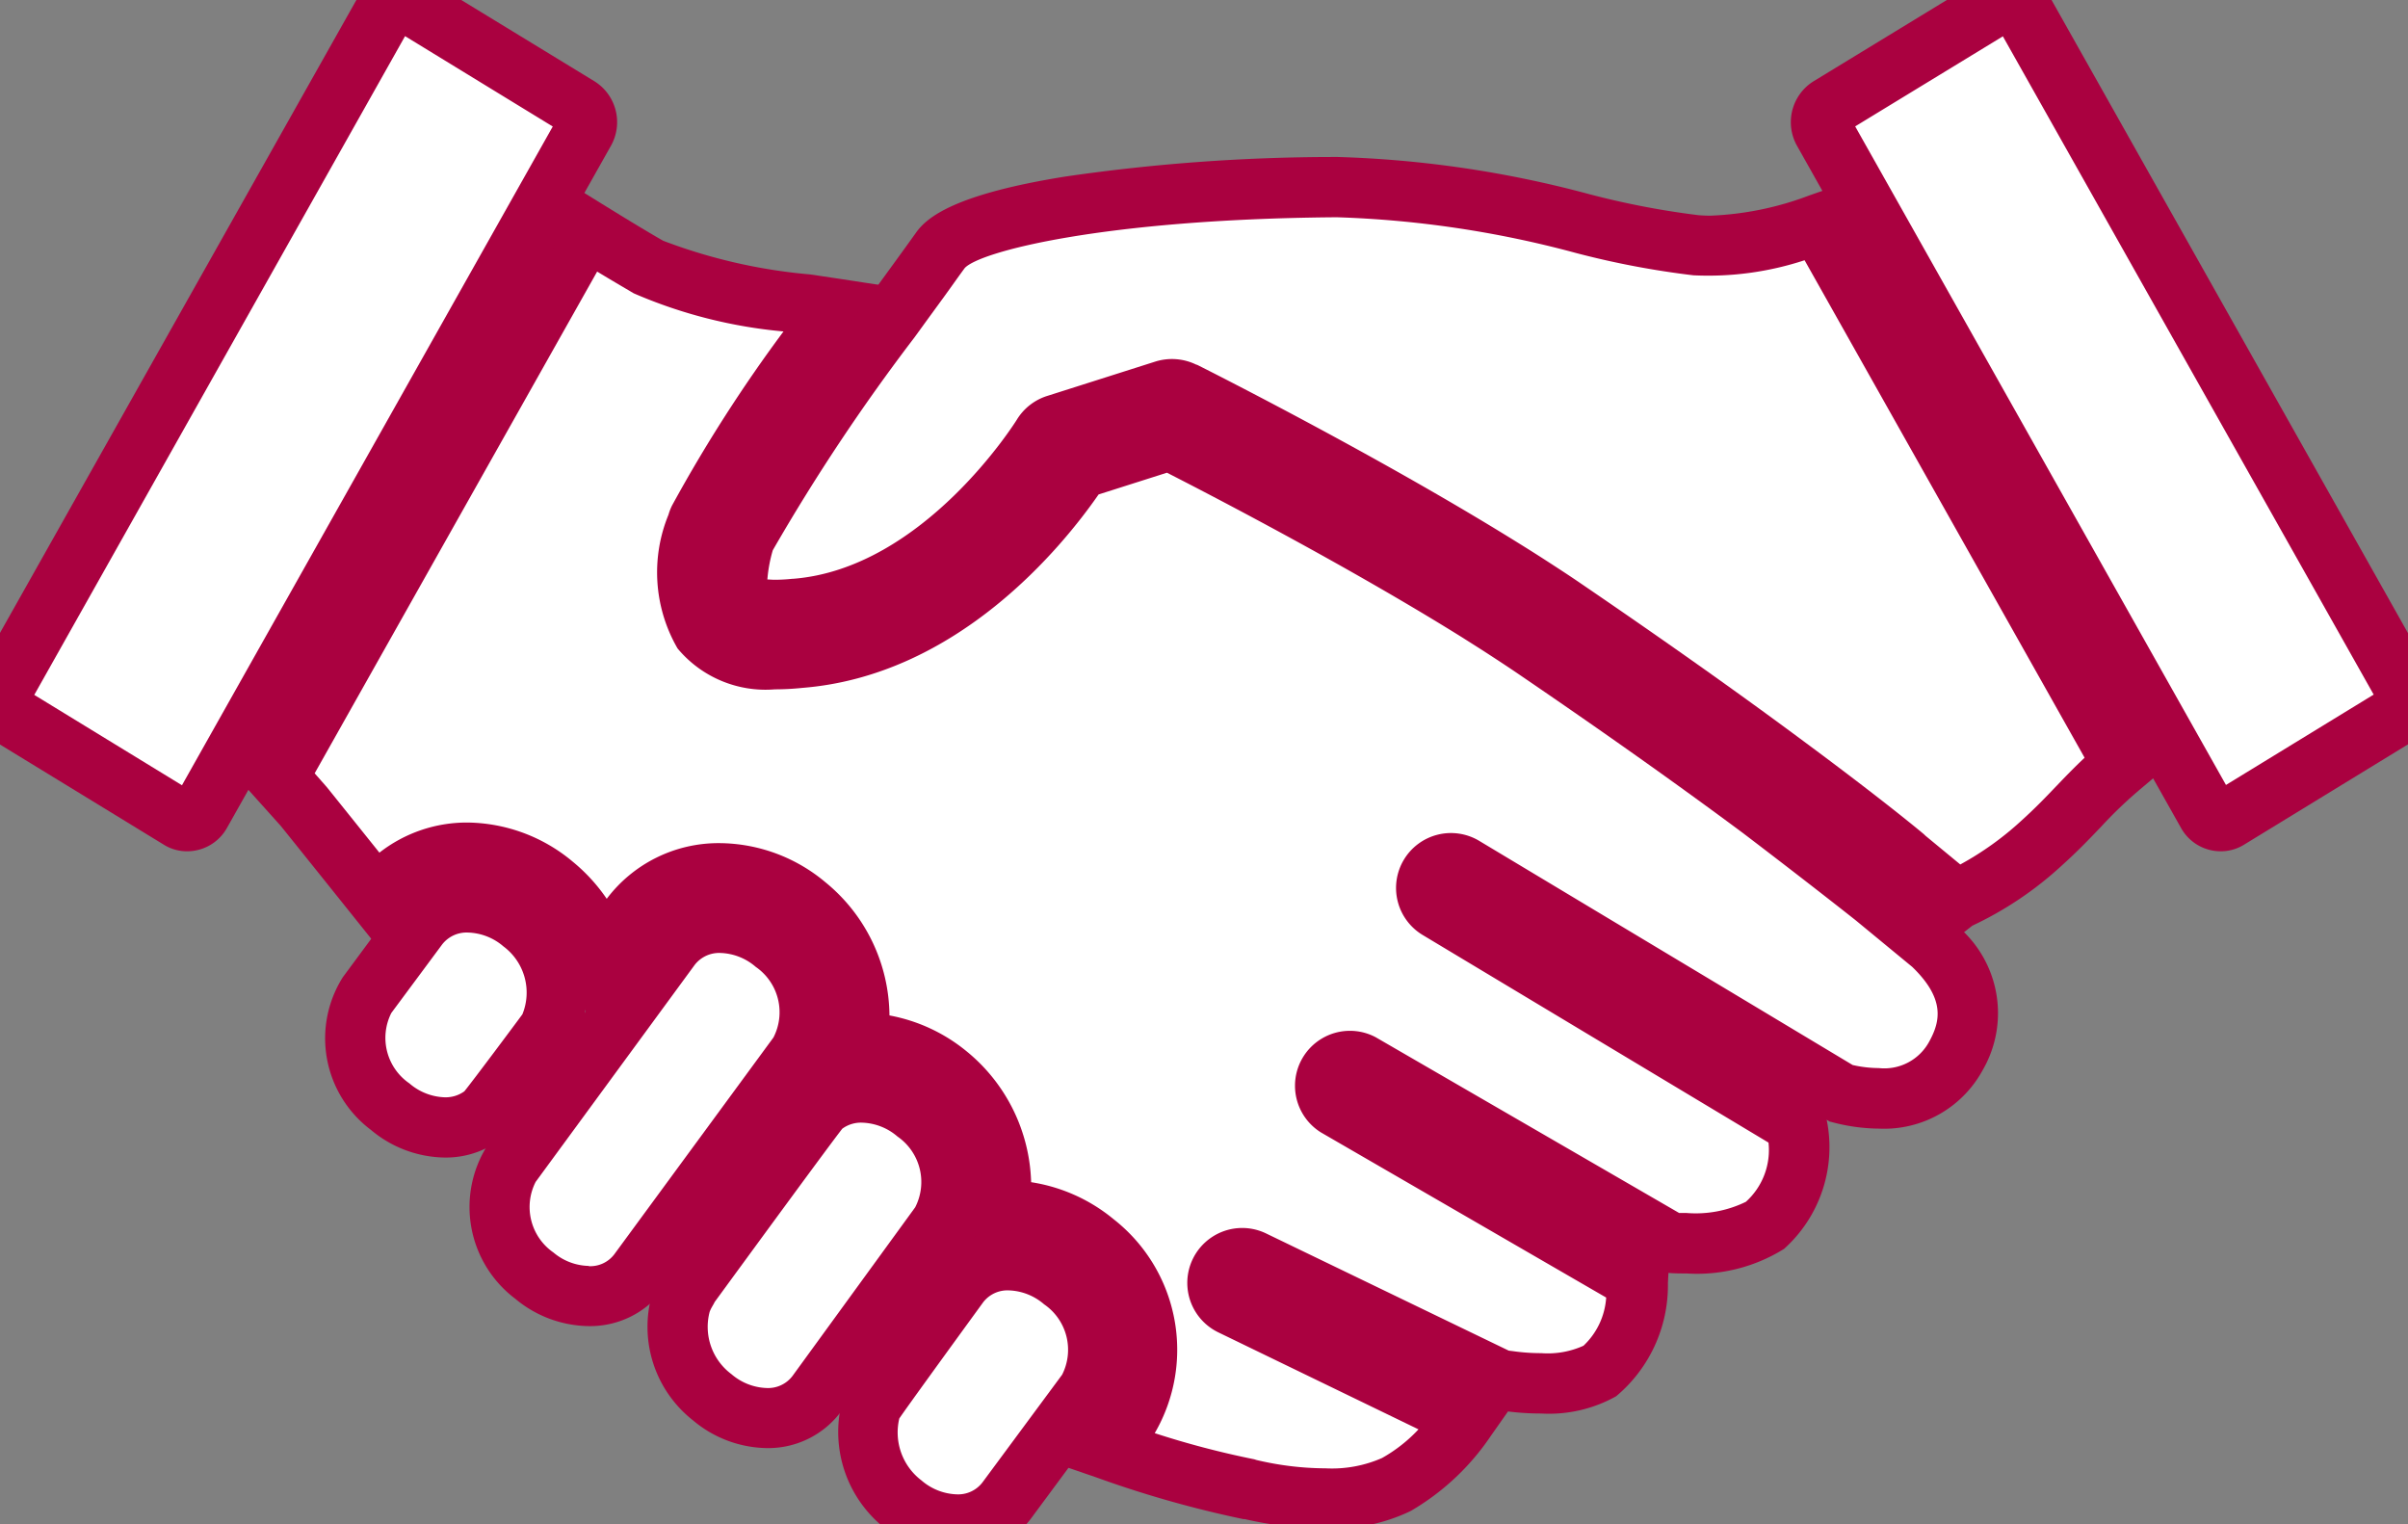
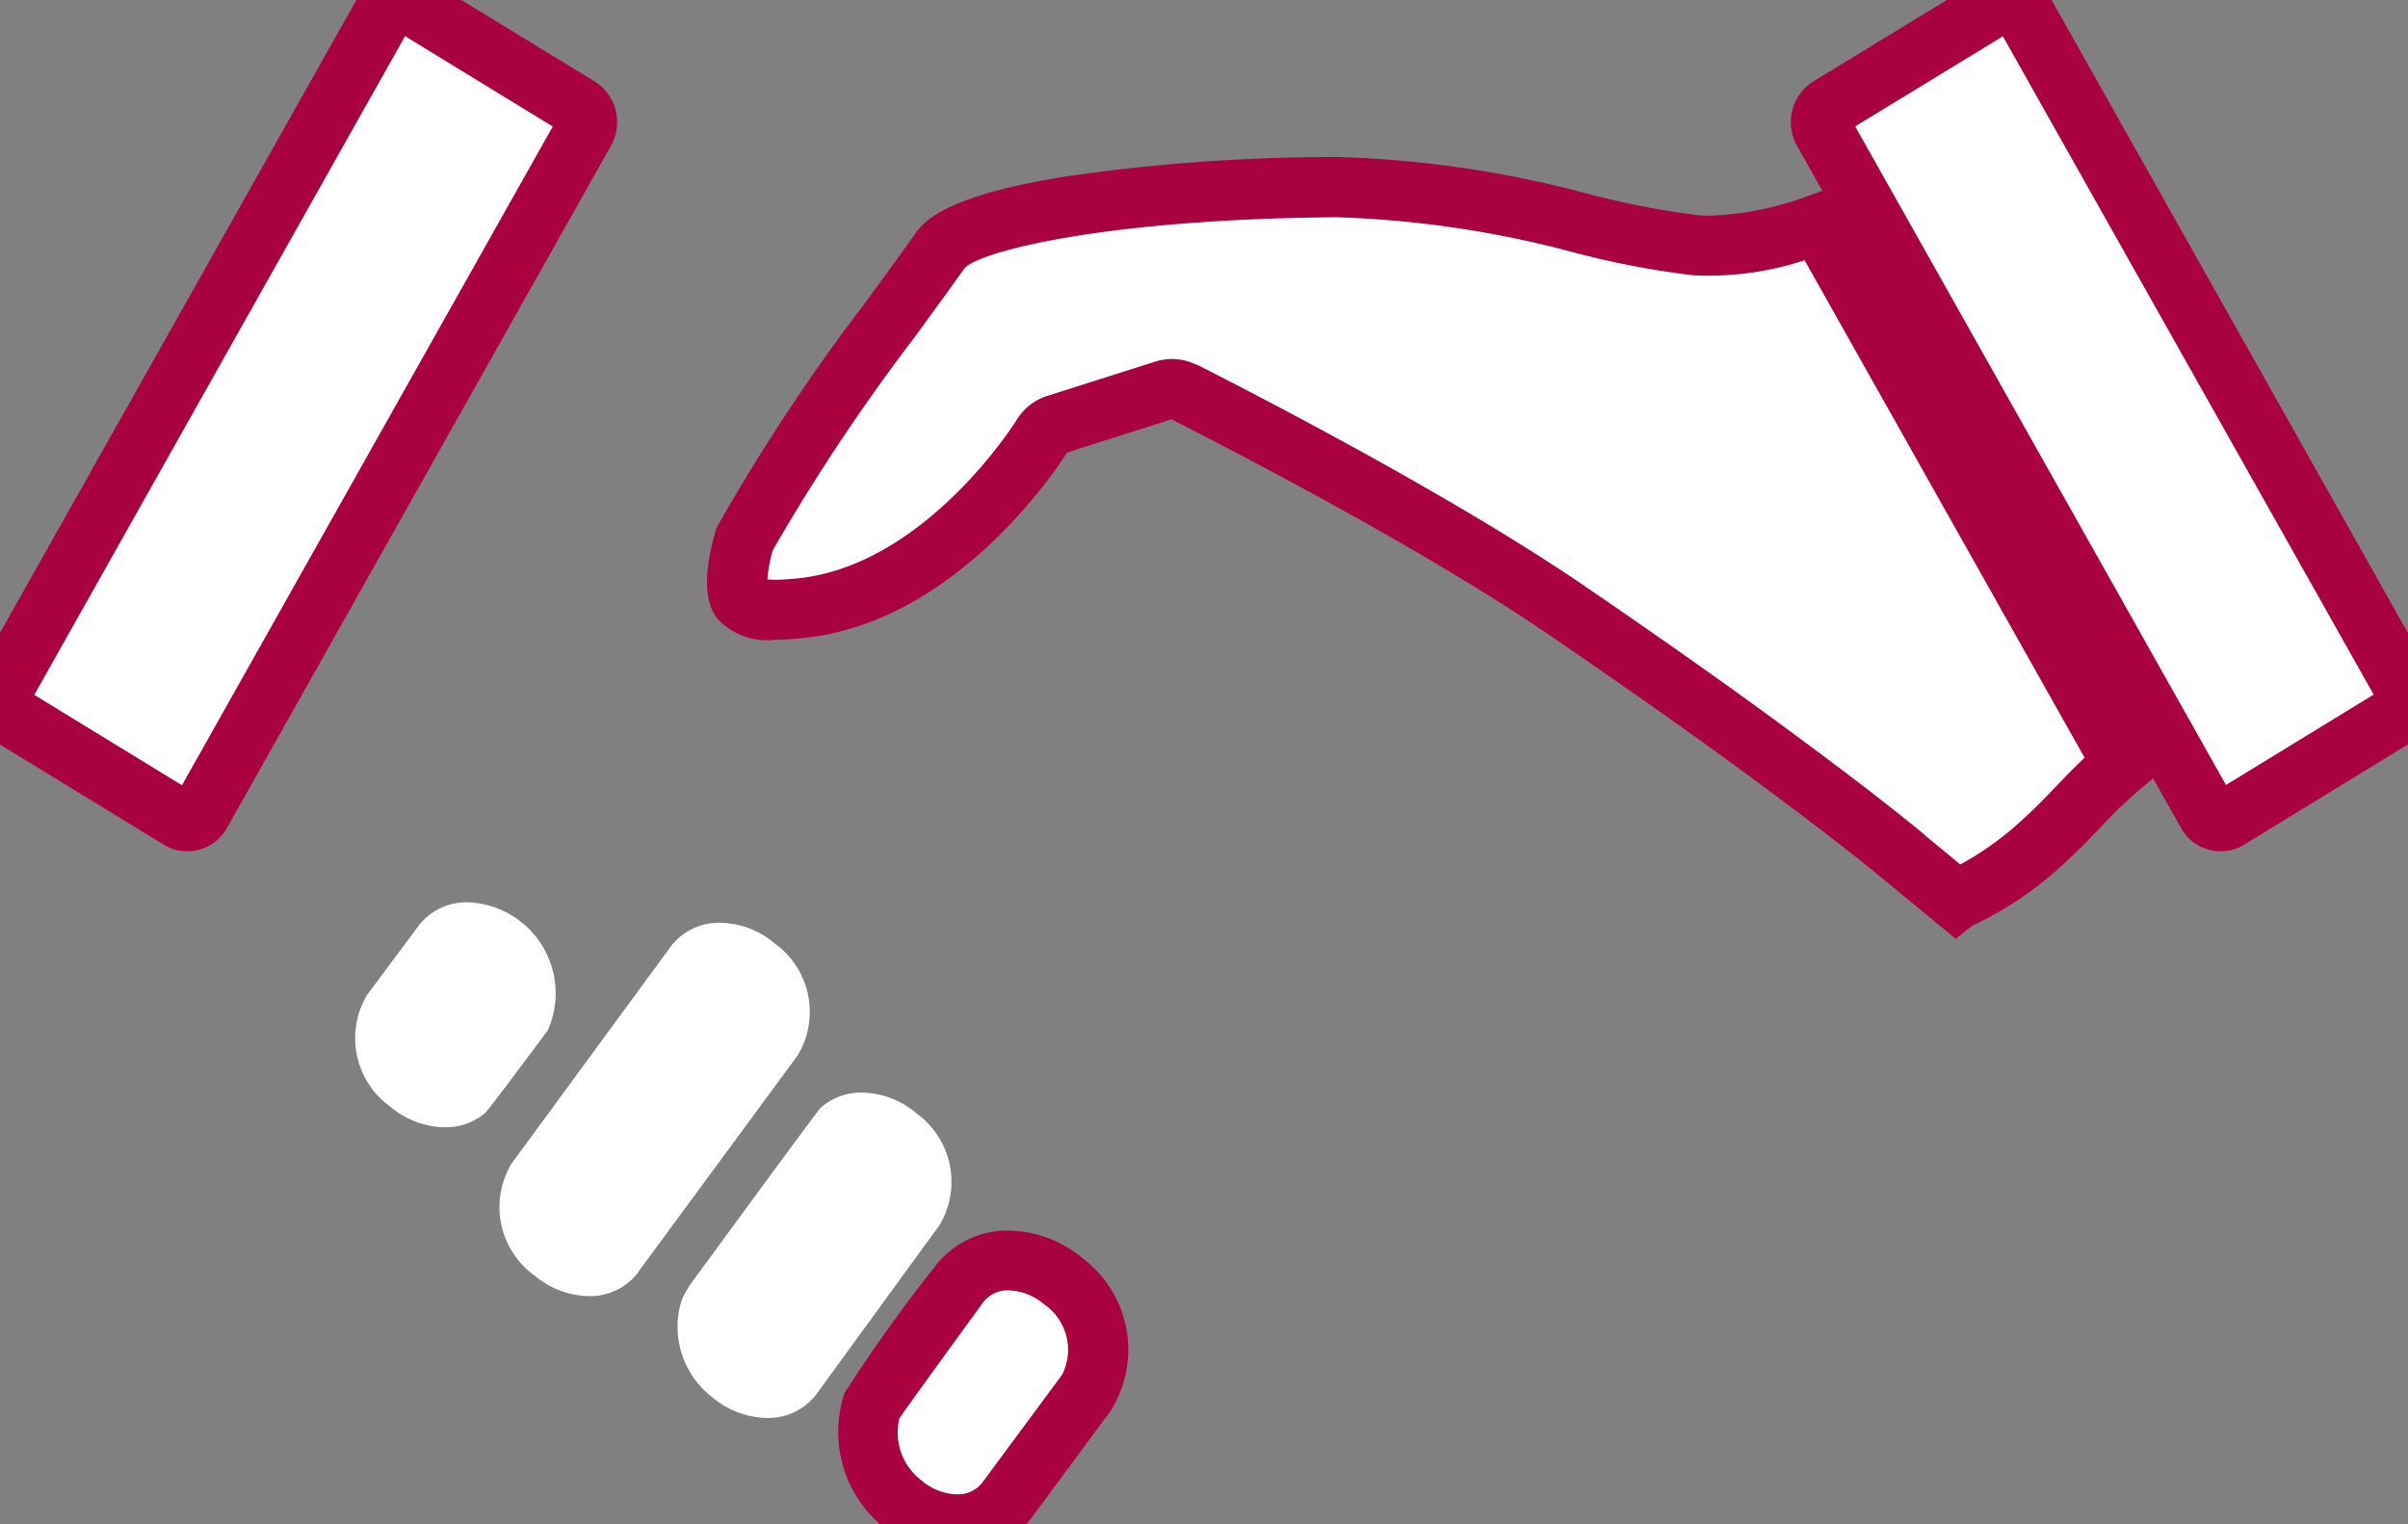
<svg xmlns="http://www.w3.org/2000/svg" width="39.978" height="25.304" viewBox="0 0 39.978 25.304">
  <rect x="0" y="0" width="39.978" height="25.304" fill="#808080" stroke="none" />
  <defs>
    <clipPath id="a">
      <rect width="39.978" height="25.304" fill="#fff" stroke="#aa0140" stroke-width="1" />
    </clipPath>
  </defs>
  <g transform="translate(0 0)" clip-path="url(#a)">
-     <path d="M49.612,30.171c-.541-.427-1.228-.958-1.878-1.454-.9-.667-2.132-1.554-3.743-2.652-.2-.134-.4-.27-.618-.407l-.339-.215c-2.019-1.26-4.5-2.531-5.12-2.849l-1.5.476c-.395.6-2.094,2.939-4.649,3.137a4.005,4.005,0,0,1-.408.022,1.412,1.412,0,0,1-1.216-.479,1.981,1.981,0,0,1-.07-1.78A.4.4,0,0,1,30.1,23.9a29.878,29.878,0,0,1,2.282-3.491l-.506-.076a9.007,9.007,0,0,1-2.618-.619c-.241-.137-.62-.367-1.035-.624L23.1,28.187l.431.48c.018.021.518.644,1.222,1.524l.013-.018a1.83,1.83,0,0,1,1.49-.733,2.261,2.261,0,0,1,1.428.532,2.425,2.425,0,0,1,.793,1.2l.483-.658a1.828,1.828,0,0,1,1.491-.735,2.258,2.258,0,0,1,1.428.532A2.339,2.339,0,0,1,32.71,32.6c.031,0,.062-.005.094-.005a2.265,2.265,0,0,1,1.428.532,2.351,2.351,0,0,1,.838,2.264c.057-.006.114-.009.172-.009a2.27,2.27,0,0,1,1.428.531,2.229,2.229,0,0,1,.52,2.976l-.332.448A17.053,17.053,0,0,0,39.235,40l.035.007a4.047,4.047,0,0,0,2.407-.086,3.568,3.568,0,0,0,1.157-1.092l-3.9-1.881a.411.411,0,0,1,.359-.741l4.132,2a.372.372,0,0,1,.094,0,2.652,2.652,0,0,0,1.529-.164,1.956,1.956,0,0,0,.634-1.49l-5.017-2.9a.412.412,0,0,1,.413-.713l5.144,2.979a2.727,2.727,0,0,0,1.568-.288,1.763,1.763,0,0,0,.53-1.675l-5.951-3.573a.411.411,0,0,1,.424-.705l6.264,3.76a1.6,1.6,0,0,0,1.906-.624,1.406,1.406,0,0,0-.393-1.847Z" transform="translate(-18.492 -15.283)" fill="#fff" />
-     <path d="M40.5,40.656a6.073,6.073,0,0,1-1.342-.156l-.011,0-.012,0A18.007,18.007,0,0,1,36.7,39.81l-.645-.222.738-1a1.725,1.725,0,0,0-.436-2.292,1.769,1.769,0,0,0-1.11-.417c-.037,0-.076,0-.123.007l-.682.067.145-.67a1.865,1.865,0,0,0-.667-1.772A1.764,1.764,0,0,0,32.8,33.1h-.016l-.059,0-.654.025.148-.638a1.848,1.848,0,0,0-.661-1.791,1.759,1.759,0,0,0-1.111-.419,1.334,1.334,0,0,0-1.089.532l-1.082,1.475L28,31.31a1.914,1.914,0,0,0-.629-.952,1.762,1.762,0,0,0-1.111-.419,1.335,1.335,0,0,0-1.088.53l-.4.543-.409-.511c-.662-.827-1.149-1.433-1.212-1.511l-.662-.737,5.552-9.861.443.274c.449.278.8.49,1.019.614a9.053,9.053,0,0,0,2.444.559l.208.031.3.045.809.124-.48.663a29.472,29.472,0,0,0-2.236,3.412c-.189.654-.191,1.089-.008,1.333.052.069.21.279.816.279a3.529,3.529,0,0,0,.357-.019h.013C34.087,25.527,35.7,23.25,36,22.8l.1-.148,1.86-.591.183.093c.7.358,3.157,1.622,5.158,2.87l.344.218c.25.16.45.292.63.415,1.381.941,2.646,1.837,3.76,2.664l.005,0c.721.55,1.391,1.068,1.885,1.459l.008.006.987.815a1.886,1.886,0,0,1,.487,2.449,1.861,1.861,0,0,1-1.717.968h0a3.085,3.085,0,0,1-.753-.1l-.07-.018-.048-.029a2.269,2.269,0,0,1-.708,2.143,2.726,2.726,0,0,1-1.619.408c-.1,0-.205,0-.3-.009l-.009.167a2.4,2.4,0,0,1-.86,1.881,2.279,2.279,0,0,1-1.243.286,4.414,4.414,0,0,1-.552-.034l-.286.407a4.071,4.071,0,0,1-1.329,1.245A2.985,2.985,0,0,1,40.5,40.656Zm-1.147-1.137.035.008a5.034,5.034,0,0,0,1.112.13,2.066,2.066,0,0,0,.936-.171,2.5,2.5,0,0,0,.606-.476L38.719,37.4a.911.911,0,0,1,.793-1.642l4.028,1.945.064.008a3.309,3.309,0,0,0,.477.034,1.441,1.441,0,0,0,.7-.123,1.206,1.206,0,0,0,.377-.8l-4.737-2.742A.912.912,0,0,1,41.33,32.5l5.039,2.918.119,0a1.9,1.9,0,0,0,.989-.185,1.155,1.155,0,0,0,.376-.983l-5.741-3.446a.911.911,0,0,1-.312-1.251.912.912,0,0,1,1.25-.312l6.2,3.721a2.023,2.023,0,0,0,.436.051.847.847,0,0,0,.839-.447c.178-.327.266-.7-.286-1.233l-.942-.776c-.489-.386-1.151-.9-1.865-1.443-1.1-.818-2.355-1.706-3.724-2.638-.173-.118-.365-.244-.606-.4l-.336-.213c-1.82-1.135-4.029-2.289-4.9-2.733l-1.135.361c-.6.865-2.338,3.007-4.921,3.211a4.473,4.473,0,0,1-.453.024,1.9,1.9,0,0,1-1.616-.679,2.517,2.517,0,0,1-.151-2.219.9.9,0,0,1,.059-.153A24.625,24.625,0,0,1,31.5,20.785a8.062,8.062,0,0,1-2.487-.633c-.169-.1-.389-.228-.607-.361l-4.69,8.329.2.227c.018.022.367.456.875,1.09a2.355,2.355,0,0,1,1.465-.5A2.762,2.762,0,0,1,28,29.586a2.921,2.921,0,0,1,.565.617,2.325,2.325,0,0,1,1.882-.924,2.759,2.759,0,0,1,1.746.647,2.881,2.881,0,0,1,1.066,2.213,2.826,2.826,0,0,1,1.286.6,2.906,2.906,0,0,1,1.066,2.168,2.823,2.823,0,0,1,1.371.616,2.752,2.752,0,0,1,.681,3.55,14.75,14.75,0,0,0,1.653.434h0Z" transform="translate(-18.492 -15.283)" fill="#aa0140" />
    <path d="M46.461,78.96a1.4,1.4,0,0,0-.38-1.854,1.436,1.436,0,0,0-.905-.345,1,1,0,0,0-.828.4l-2.641,3.6a1.4,1.4,0,0,0,.38,1.853,1.439,1.439,0,0,0,.9.344,1,1,0,0,0,.829-.4l0-.006Z" transform="translate(-33.216 -61.443)" fill="#fff" />
-     <path d="M45.176,76.261a1.938,1.938,0,0,1,1.223.459,1.9,1.9,0,0,1,.464,2.536l-2.643,3.6a1.509,1.509,0,0,1-1.231.6A1.938,1.938,0,0,1,41.768,83a1.906,1.906,0,0,1-.464-2.536l2.64-3.6A1.512,1.512,0,0,1,45.176,76.261Zm-2.186,6.2a.5.5,0,0,0,.427-.2l.005-.007,2.635-3.589a.915.915,0,0,0-.294-1.172.939.939,0,0,0-.588-.231.513.513,0,0,0-.427.2l-2.639,3.6a.918.918,0,0,0,.295,1.172A.938.938,0,0,0,42.99,82.457Z" transform="translate(-33.216 -61.443)" fill="#aa0140" />
    <path d="M60.3,91.228a1.441,1.441,0,0,0-.905-.344,1.016,1.016,0,0,0-.687.251c-.05.045-2.178,2.952-2.178,2.952-.016.022-.026.048-.041.071a1.094,1.094,0,0,0-.092.182,1.471,1.471,0,0,0,.511,1.6,1.443,1.443,0,0,0,.907.345,1,1,0,0,0,.826-.4l2.039-2.8a1.4,1.4,0,0,0-.38-1.855" transform="translate(-45.083 -72.747)" fill="#fff" />
-     <path d="M57.815,96.785a1.943,1.943,0,0,1-1.225-.459,1.973,1.973,0,0,1-.661-2.162,1.579,1.579,0,0,1,.132-.264v0a.759.759,0,0,1,.067-.11c2.156-2.945,2.195-2.98,2.244-3.025a1.511,1.511,0,0,1,1.022-.38,1.941,1.941,0,0,1,1.223.458,1.907,1.907,0,0,1,.465,2.537l-2.037,2.8A1.507,1.507,0,0,1,57.815,96.785Zm-.9-2.363a.6.6,0,0,0-.05.1.979.979,0,0,0,.362,1.036.943.943,0,0,0,.589.23.508.508,0,0,0,.424-.2l2.037-2.8a.918.918,0,0,0-.294-1.175.941.941,0,0,0-.587-.23.525.525,0,0,0-.329.1c-.2.254-1.377,1.862-2.119,2.877C56.939,94.379,56.928,94.4,56.914,94.422Z" transform="translate(-45.083 -72.747)" fill="#aa0140" />
    <path d="M75.385,105.189a1.441,1.441,0,0,0-.905-.345,1,1,0,0,0-.827.4s-1.41,1.924-1.442,2a1.466,1.466,0,0,0,.5,1.639,1.443,1.443,0,0,0,.906.344,1,1,0,0,0,.827-.4l1.321-1.786a1.4,1.4,0,0,0-.38-1.851" transform="translate(-57.73 -83.921)" fill="#fff" />
    <path d="M73.618,109.726a2.036,2.036,0,0,1-1.868-2.677,24.854,24.854,0,0,1,1.5-2.1,1.506,1.506,0,0,1,1.23-.6,1.941,1.941,0,0,1,1.223.459,1.9,1.9,0,0,1,.465,2.534l-1.322,1.787A1.5,1.5,0,0,1,73.618,109.726Zm-.958-2.257a1,1,0,0,0,.37,1.028.942.942,0,0,0,.588.23.507.507,0,0,0,.424-.2l1.322-1.787a.915.915,0,0,0-.3-1.168.942.942,0,0,0-.588-.231.508.508,0,0,0-.425.2C73.459,106.355,72.79,107.276,72.66,107.468Z" transform="translate(-57.73 -83.921)" fill="#aa0140" />
    <path d="M32.7,77.2a1.512,1.512,0,0,0-1.319-2.137,1,1,0,0,0-.828.4L29.706,76.6a1.4,1.4,0,0,0,.381,1.853,1.442,1.442,0,0,0,.905.345,1.021,1.021,0,0,0,.674-.238c.055-.047,1.018-1.341,1.03-1.36" transform="translate(-23.611 -60.085)" fill="#fff" />
-     <path d="M30.992,79.3a1.942,1.942,0,0,1-1.223-.459,1.9,1.9,0,0,1-.466-2.535l.843-1.14a1.511,1.511,0,0,1,1.23-.6,1.941,1.941,0,0,1,1.224.459,1.915,1.915,0,0,1,.517,2.448c-.008.012-.993,1.356-1.125,1.47A1.516,1.516,0,0,1,30.992,79.3Zm.385-3.735a.513.513,0,0,0-.427.2L30.108,76.9a.916.916,0,0,0,.3,1.169.942.942,0,0,0,.588.231.531.531,0,0,0,.325-.1c.149-.184.863-1.141.963-1.278a.955.955,0,0,0-.315-1.127A.942.942,0,0,0,31.377,75.565Z" transform="translate(-23.611 -60.085)" fill="#aa0140" />
    <path d="M77.239,16.529a14.059,14.059,0,0,1-1.9-.364,17.643,17.643,0,0,0-4.045-.6h-.1c-3.356.032-6.089.472-6.5,1.047-.1.134-.207.288-.325.451l-.275.378-.233.32a32.821,32.821,0,0,0-2.419,3.65c-.195.688-.117.936-.052,1.022.093.124.355.15.558.15a3.344,3.344,0,0,0,.335-.019c2.454-.19,4.087-2.849,4.1-2.876a.415.415,0,0,1,.228-.18l.813-.259.984-.313a.41.41,0,0,1,.125-.019.414.414,0,0,1,.184.043c.033.017,2.938,1.47,5.284,2.928.167.1.332.207.492.311.188.122.372.242.547.362,1.58,1.077,2.792,1.946,3.687,2.609,1.317.974,1.939,1.5,1.981,1.531h0l.845.7.009,0a5.265,5.265,0,0,0,1.407-.938c.254-.23.436-.421.613-.605a7.711,7.711,0,0,1,.72-.688l.02-.017-5.048-8.968a5.208,5.208,0,0,1-2.04.353" transform="translate(-49.084 -12.459)" fill="#fff" />
    <path d="M81.552,28.042l-1.179-.972c-.18-.149-.8-.657-1.939-1.5-1.074-.8-2.309-1.669-3.671-2.6-.152-.1-.322-.217-.536-.355-.172-.112-.349-.222-.484-.306-2.159-1.342-4.8-2.681-5.211-2.889l-1.732.551c-.2.315-1.906,2.885-4.469,3.087-.14.014-.264.021-.379.021a1.12,1.12,0,0,1-.958-.35c-.219-.291-.229-.754-.029-1.458l.013-.046L61,21.186a32.548,32.548,0,0,1,2.462-3.719l.188-.259.068-.094.251-.345c.118-.162.228-.315.323-.448.183-.257.639-.635,2.47-.93a31.051,31.051,0,0,1,4.429-.326h.105a18.047,18.047,0,0,1,4.161.614,13.77,13.77,0,0,0,1.825.352c.062.005.128.008.2.008a5.164,5.164,0,0,0,1.638-.335l.395-.138,5.457,9.694-.34.287a7.238,7.238,0,0,0-.676.647l-.012.012c-.18.188-.365.382-.628.619a5.863,5.863,0,0,1-1.487,1Zm-.5-1.709.577.476a5.1,5.1,0,0,0,1.01-.723c.237-.214.41-.395.577-.57l.011-.011c.142-.149.288-.3.466-.468l-4.649-8.258a5.121,5.121,0,0,1-1.845.25,14.339,14.339,0,0,1-1.968-.375,17.249,17.249,0,0,0-3.934-.588h-.1c-3.786.036-5.834.565-6.095.841-.1.135-.207.288-.325.451l-.253.347-.067.092-.187.258a32.818,32.818,0,0,0-2.356,3.538,2.39,2.39,0,0,0-.09.485c.034,0,.076.005.128.005a2.842,2.842,0,0,0,.285-.016h.012c2.172-.168,3.7-2.615,3.716-2.64a.911.911,0,0,1,.5-.394l1.8-.572a.924.924,0,0,1,.682.052l.008,0c.307.154,3.064,1.547,5.318,2.948.139.086.321.2.5.316.221.143.4.26.557.368,1.372.935,2.618,1.816,3.7,2.62,1.147.849,1.777,1.36,1.994,1.541Z" transform="translate(-49.084 -12.459)" fill="#aa0140" />
    <path d="M9.708,2.173a.3.3,0,0,0-.091-.393L6.753.034A.227.227,0,0,0,6.633,0a.246.246,0,0,0-.216.131L.038,11.461a.3.3,0,0,0,.093.393L2.994,13.6a.248.248,0,0,0,.336-.1Z" transform="translate(0 0)" fill="#fff" />
    <path d="M6.633-.5a.73.73,0,0,1,.381.107L9.877,1.354a.8.8,0,0,1,.267,1.064L3.766,13.747a.756.756,0,0,1-.656.384.723.723,0,0,1-.375-.1L-.129,12.28A.8.8,0,0,1-.4,11.216L5.981-.114A.749.749,0,0,1,6.633-.5ZM9.177,2.1,6.725.6.569,11.535l2.452,1.5Z" transform="translate(0 0)" fill="#aa0140" />
    <path d="M161.2,11.462,154.816.134A.247.247,0,0,0,154.6,0a.229.229,0,0,0-.119.034l-2.864,1.746a.3.3,0,0,0-.093.393L157.9,13.5a.246.246,0,0,0,.337.1l2.862-1.746a.3.3,0,0,0,.094-.393" transform="translate(-121.256 -0.002)" fill="#fff" />
    <path d="M158.122,14.133h0a.753.753,0,0,1-.655-.385L151.089,2.42a.8.8,0,0,1,.268-1.064l2.865-1.747A.736.736,0,0,1,154.6-.5a.751.751,0,0,1,.652.388l6.378,11.327a.8.8,0,0,1-.268,1.065L158.5,14.031A.732.732,0,0,1,158.122,14.133ZM152.056,2.1l6.156,10.932,2.452-1.5L154.508.605Z" transform="translate(-121.256 -0.002)" fill="#aa0140" />
  </g>
</svg>